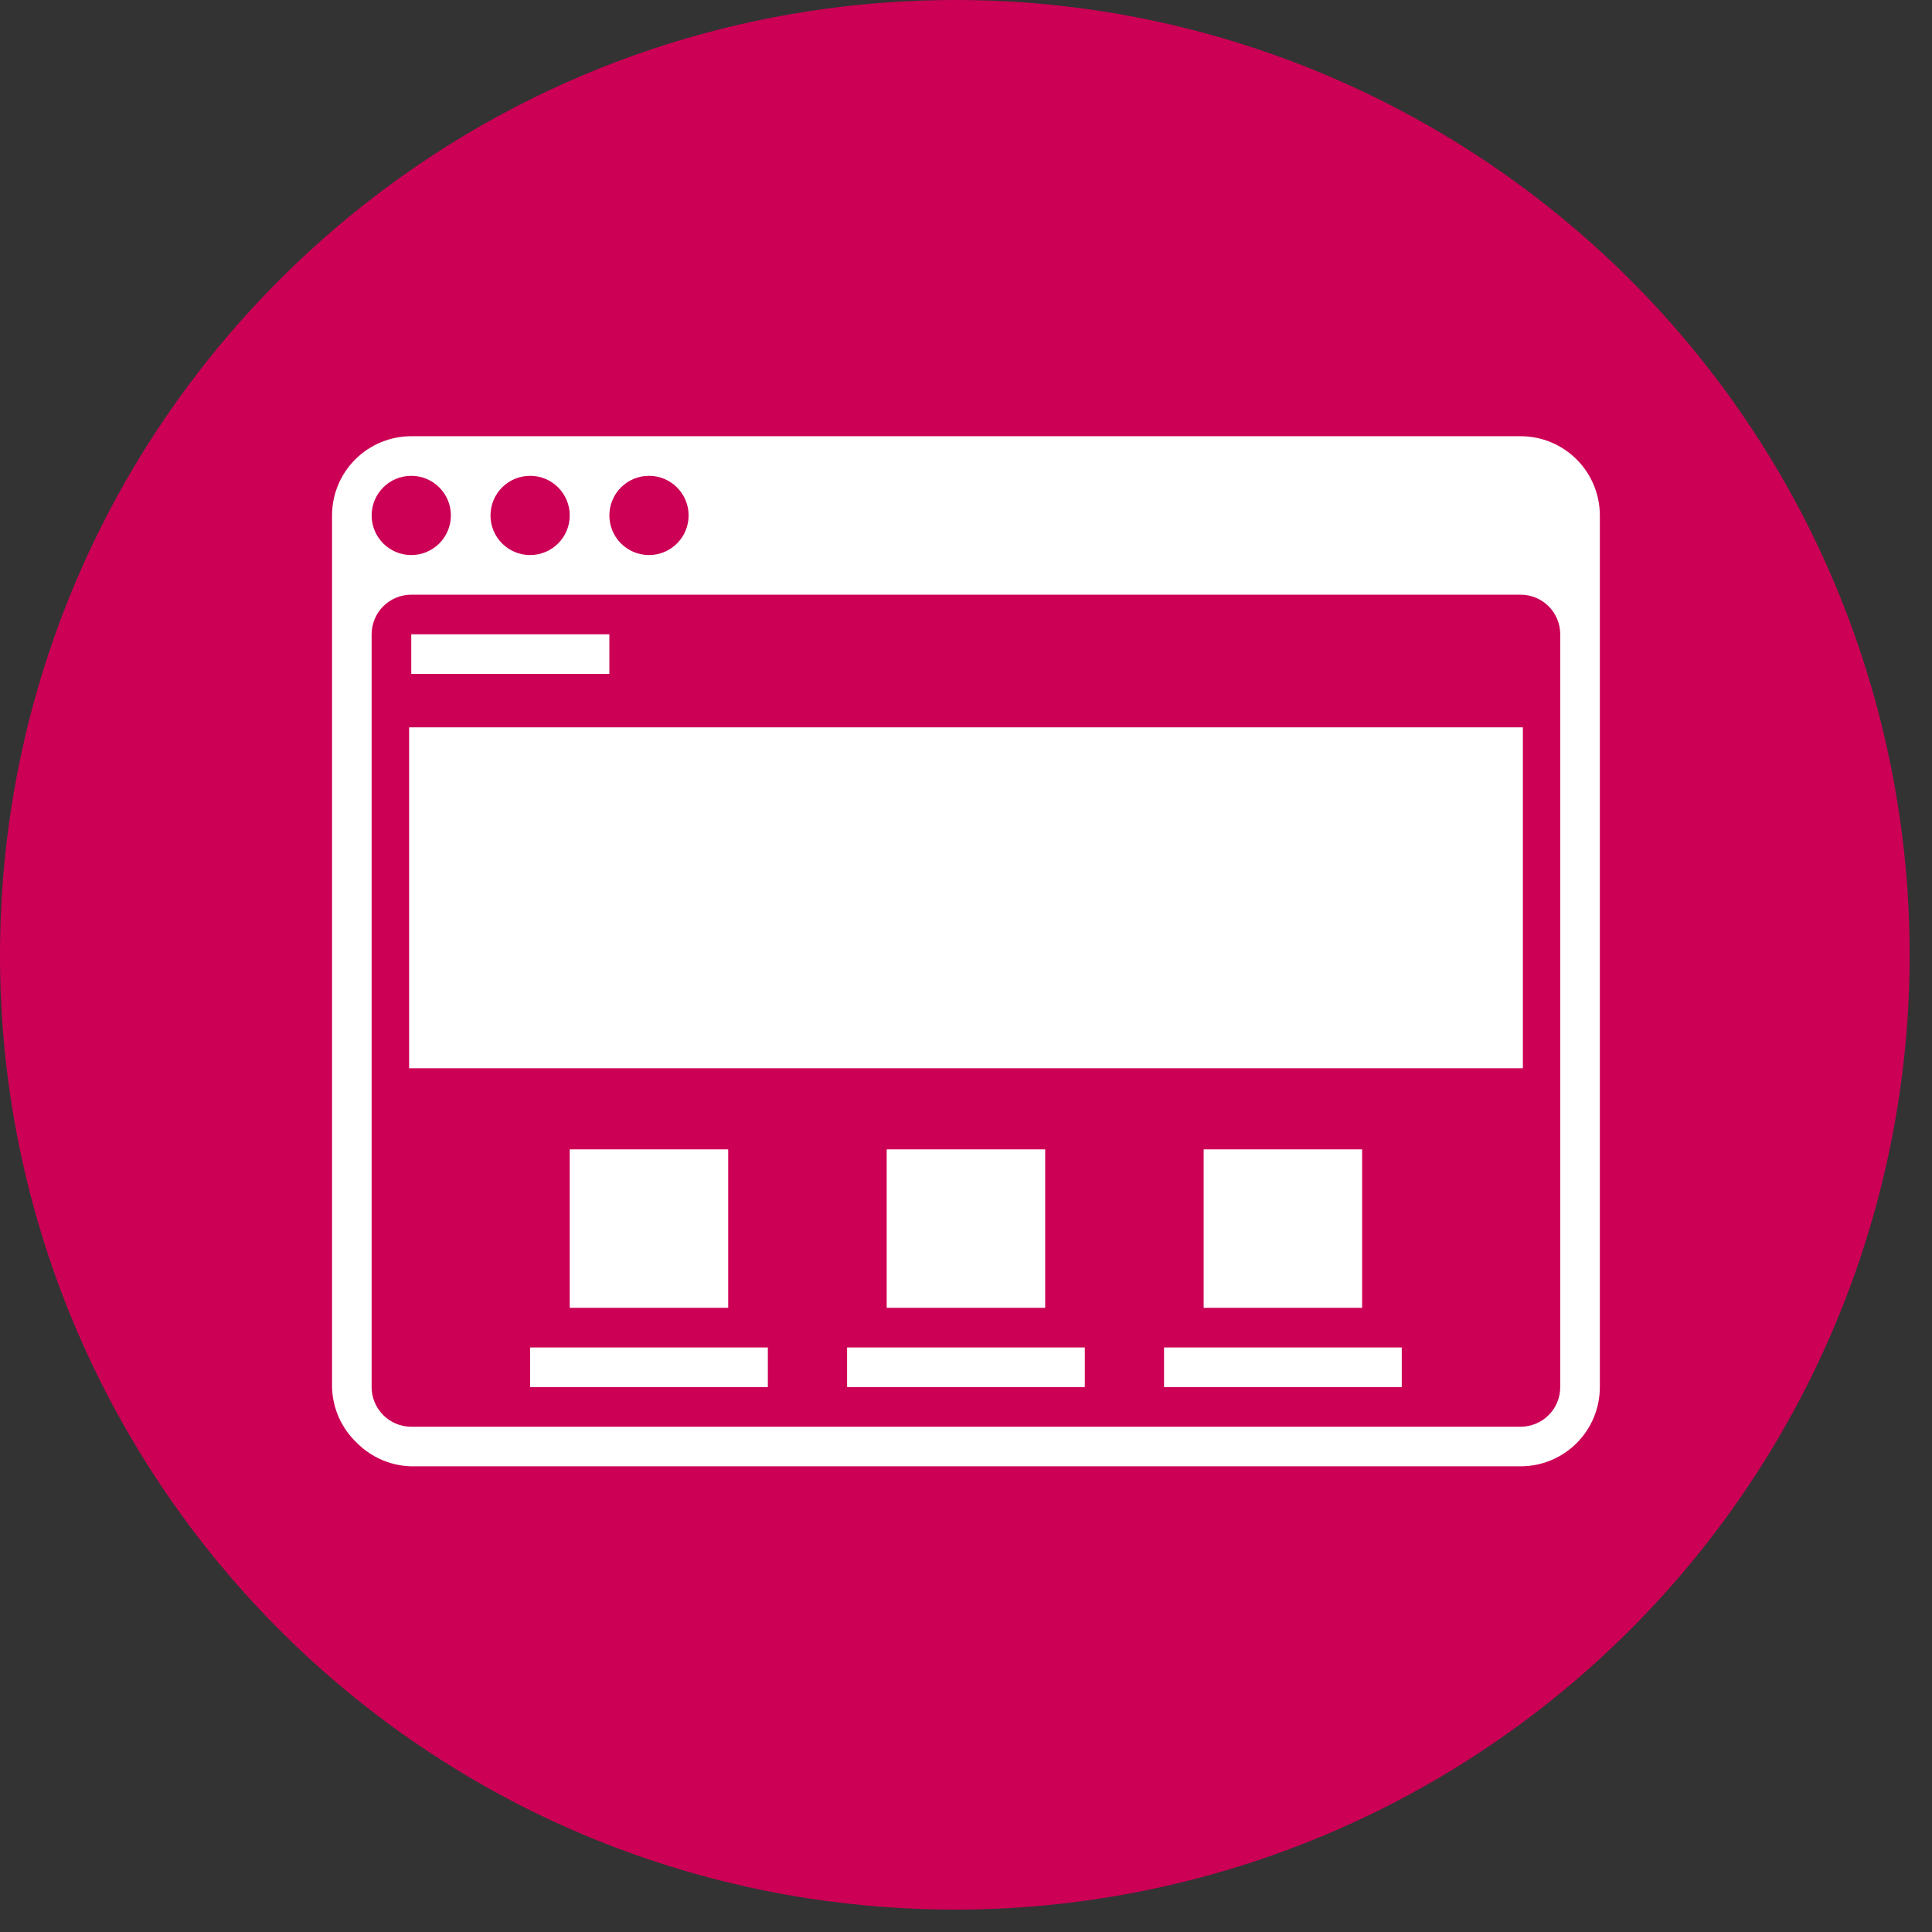
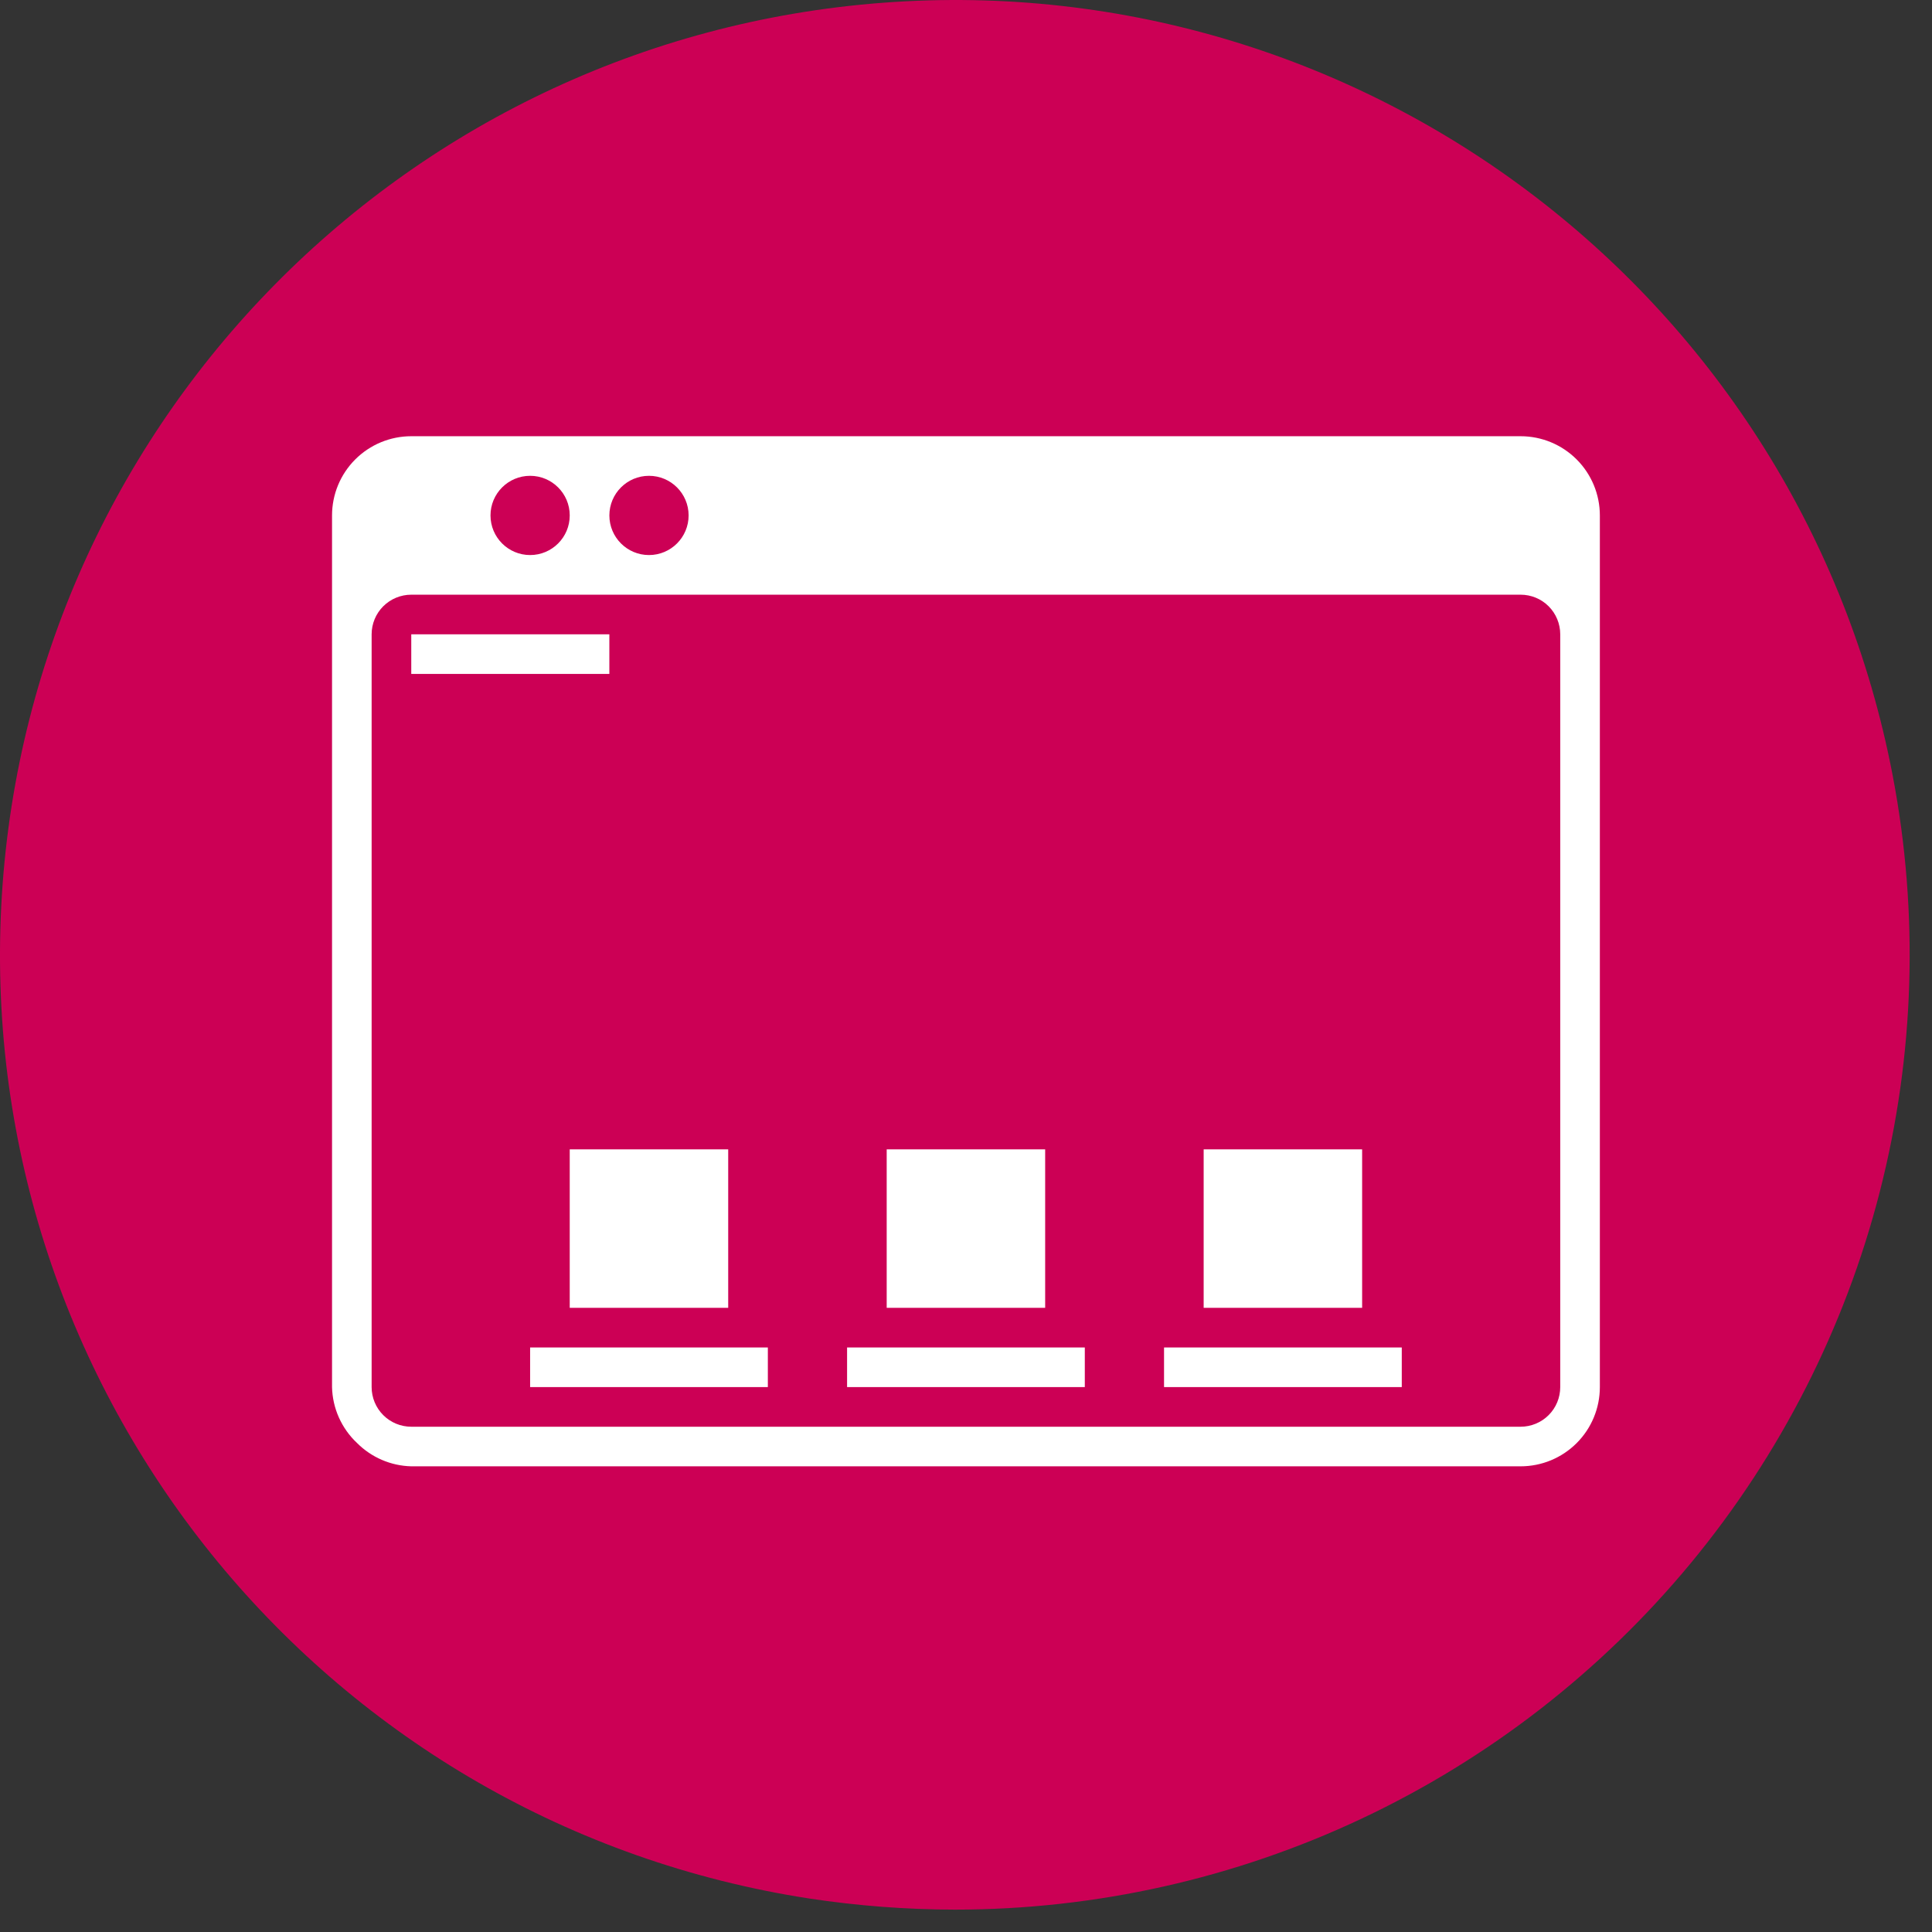
<svg xmlns="http://www.w3.org/2000/svg" width="85" height="85" viewBox="0 0 85 85" fill="none">
  <rect x="0" y="0" width="85" height="85" fill="#333333" stroke="none" />
  <g clip-path="url(#clip0_63_3034)">
    <path d="M83.269 34.112C79.254 13.141 60.148 -1.482 38.856 0.12C17.564 1.722 0.862 19.041 0.032 40.378C-0.798 61.715 14.508 80.278 35.612 83.528C37.729 83.849 39.868 84.012 42.009 84.016C48.195 84.016 54.304 82.65 59.901 80.015C65.498 77.38 70.443 73.542 74.385 68.775C78.326 64.008 81.166 58.429 82.702 52.436C84.238 46.445 84.431 40.188 83.269 34.112Z" fill="#CC0055" />
    <path d="M70.387 61.026C70.387 61.951 70.02 62.837 69.366 63.491C68.712 64.145 67.826 64.512 66.901 64.512H18.094C17.195 64.49 16.34 64.121 15.706 63.484C15.369 63.168 15.099 62.787 14.91 62.365C14.721 61.943 14.619 61.488 14.608 61.026V22.678C14.608 21.753 14.975 20.867 15.629 20.213C16.283 19.559 17.169 19.192 18.094 19.192H66.901C67.826 19.192 68.712 19.559 69.366 20.213C70.02 20.867 70.387 21.754 70.387 22.678V61.026Z" fill="white" />
    <path d="M68.644 27.907C68.644 27.445 68.46 27.001 68.134 26.674C67.807 26.347 67.364 26.164 66.901 26.164H18.094C17.632 26.164 17.188 26.348 16.861 26.674C16.534 27.001 16.35 27.444 16.35 27.907V61.026C16.35 61.488 16.534 61.932 16.861 62.259C17.188 62.586 17.631 62.77 18.094 62.77H66.901C67.363 62.77 67.807 62.586 68.134 62.259C68.461 61.932 68.644 61.489 68.644 61.026V27.907Z" fill="#CC0055" />
-     <path d="M18.094 24.42C19.057 24.42 19.837 23.64 19.837 22.677C19.837 21.714 19.057 20.934 18.094 20.934C17.131 20.934 16.351 21.714 16.351 22.677C16.351 23.64 17.131 24.42 18.094 24.42Z" fill="#CC0055" />
    <path d="M23.323 24.42C24.286 24.42 25.066 23.64 25.066 22.677C25.066 21.714 24.286 20.934 23.323 20.934C22.36 20.934 21.58 21.714 21.58 22.677C21.58 23.64 22.36 24.42 23.323 24.42Z" fill="#CC0055" />
    <path d="M28.553 24.42C29.516 24.42 30.296 23.64 30.296 22.677C30.296 21.714 29.516 20.934 28.553 20.934C27.59 20.934 26.81 21.714 26.81 22.677C26.81 23.64 27.59 24.42 28.553 24.42Z" fill="#CC0055" />
    <path d="M18.094 27.907H26.809V29.65H18.094V27.907Z" fill="white" />
-     <path d="M18 32H67V47H18V32Z" fill="white" />
    <path d="M39.011 50.567H45.983V57.539H39.011V50.567Z" fill="white" />
    <path d="M37.268 59.283H47.727V61.026H37.268V59.283Z" fill="white" />
    <path d="M25.066 50.567H32.038V57.539H25.066V50.567Z" fill="white" />
    <path d="M23.323 59.283H33.782V61.026H23.323V59.283Z" fill="white" />
    <path d="M52.956 50.567H59.928V57.539H52.956V50.567Z" fill="white" />
    <path d="M51.213 59.283H61.672V61.026H51.213V59.283Z" fill="white" />
  </g>
  <defs>
    <clipPath id="clip0_63_3034">
      <rect width="84.018" height="84.017" fill="white" />
    </clipPath>
  </defs>
</svg>